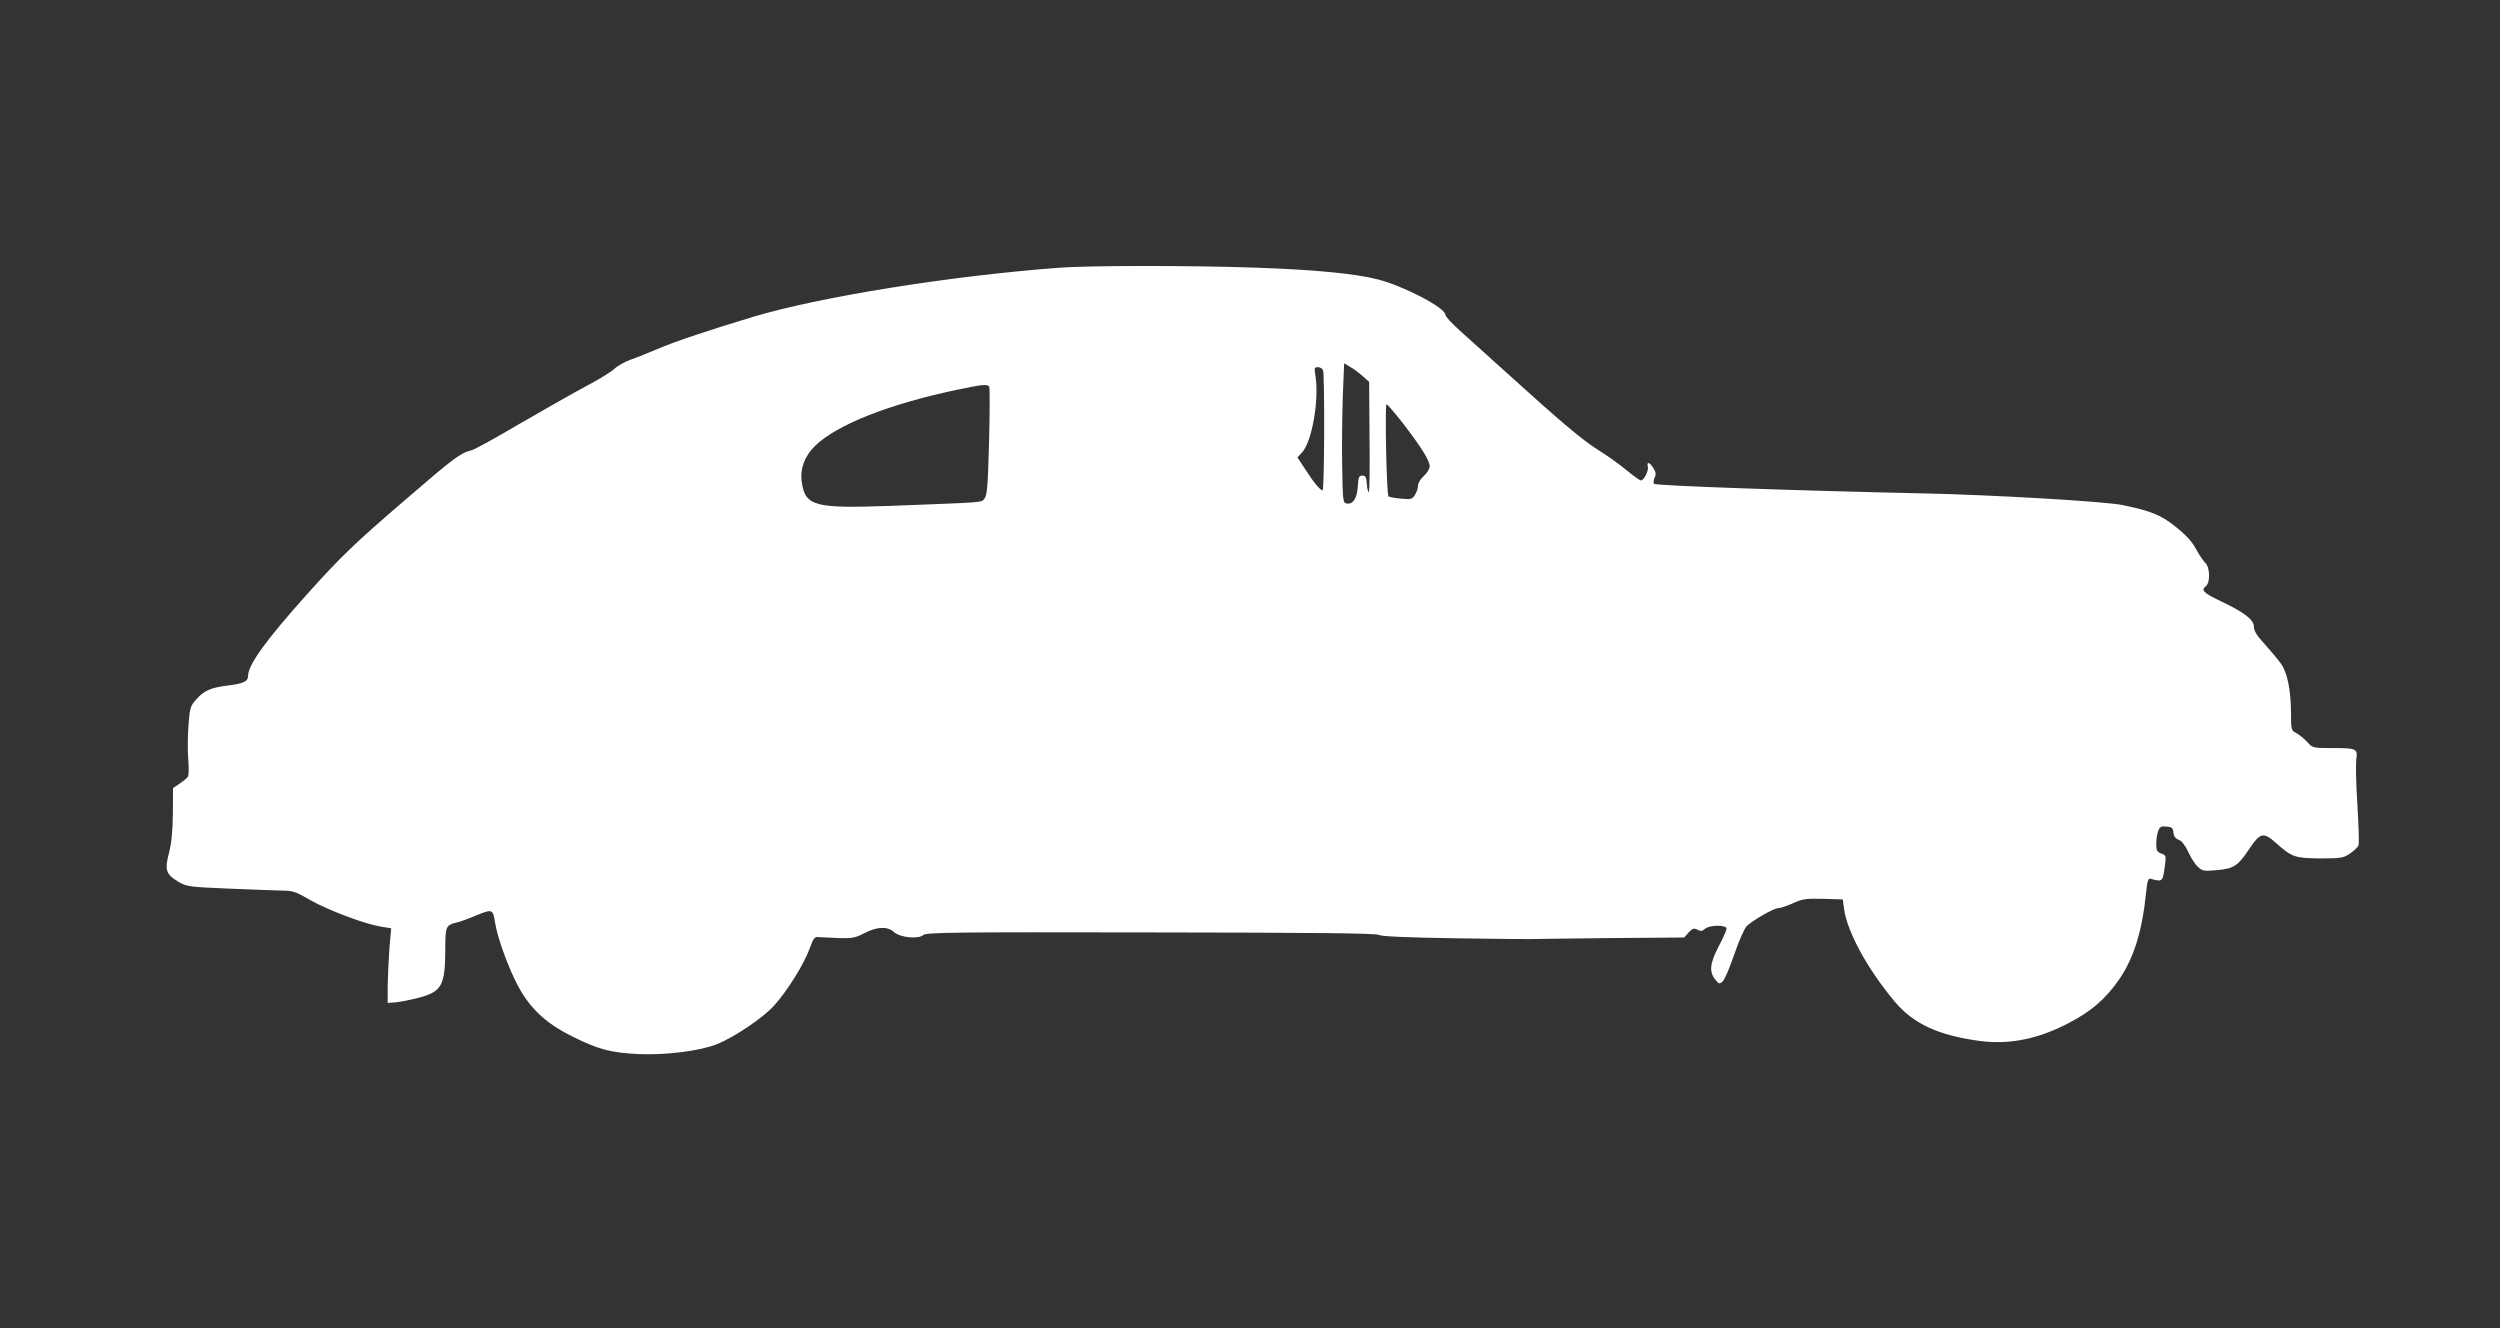
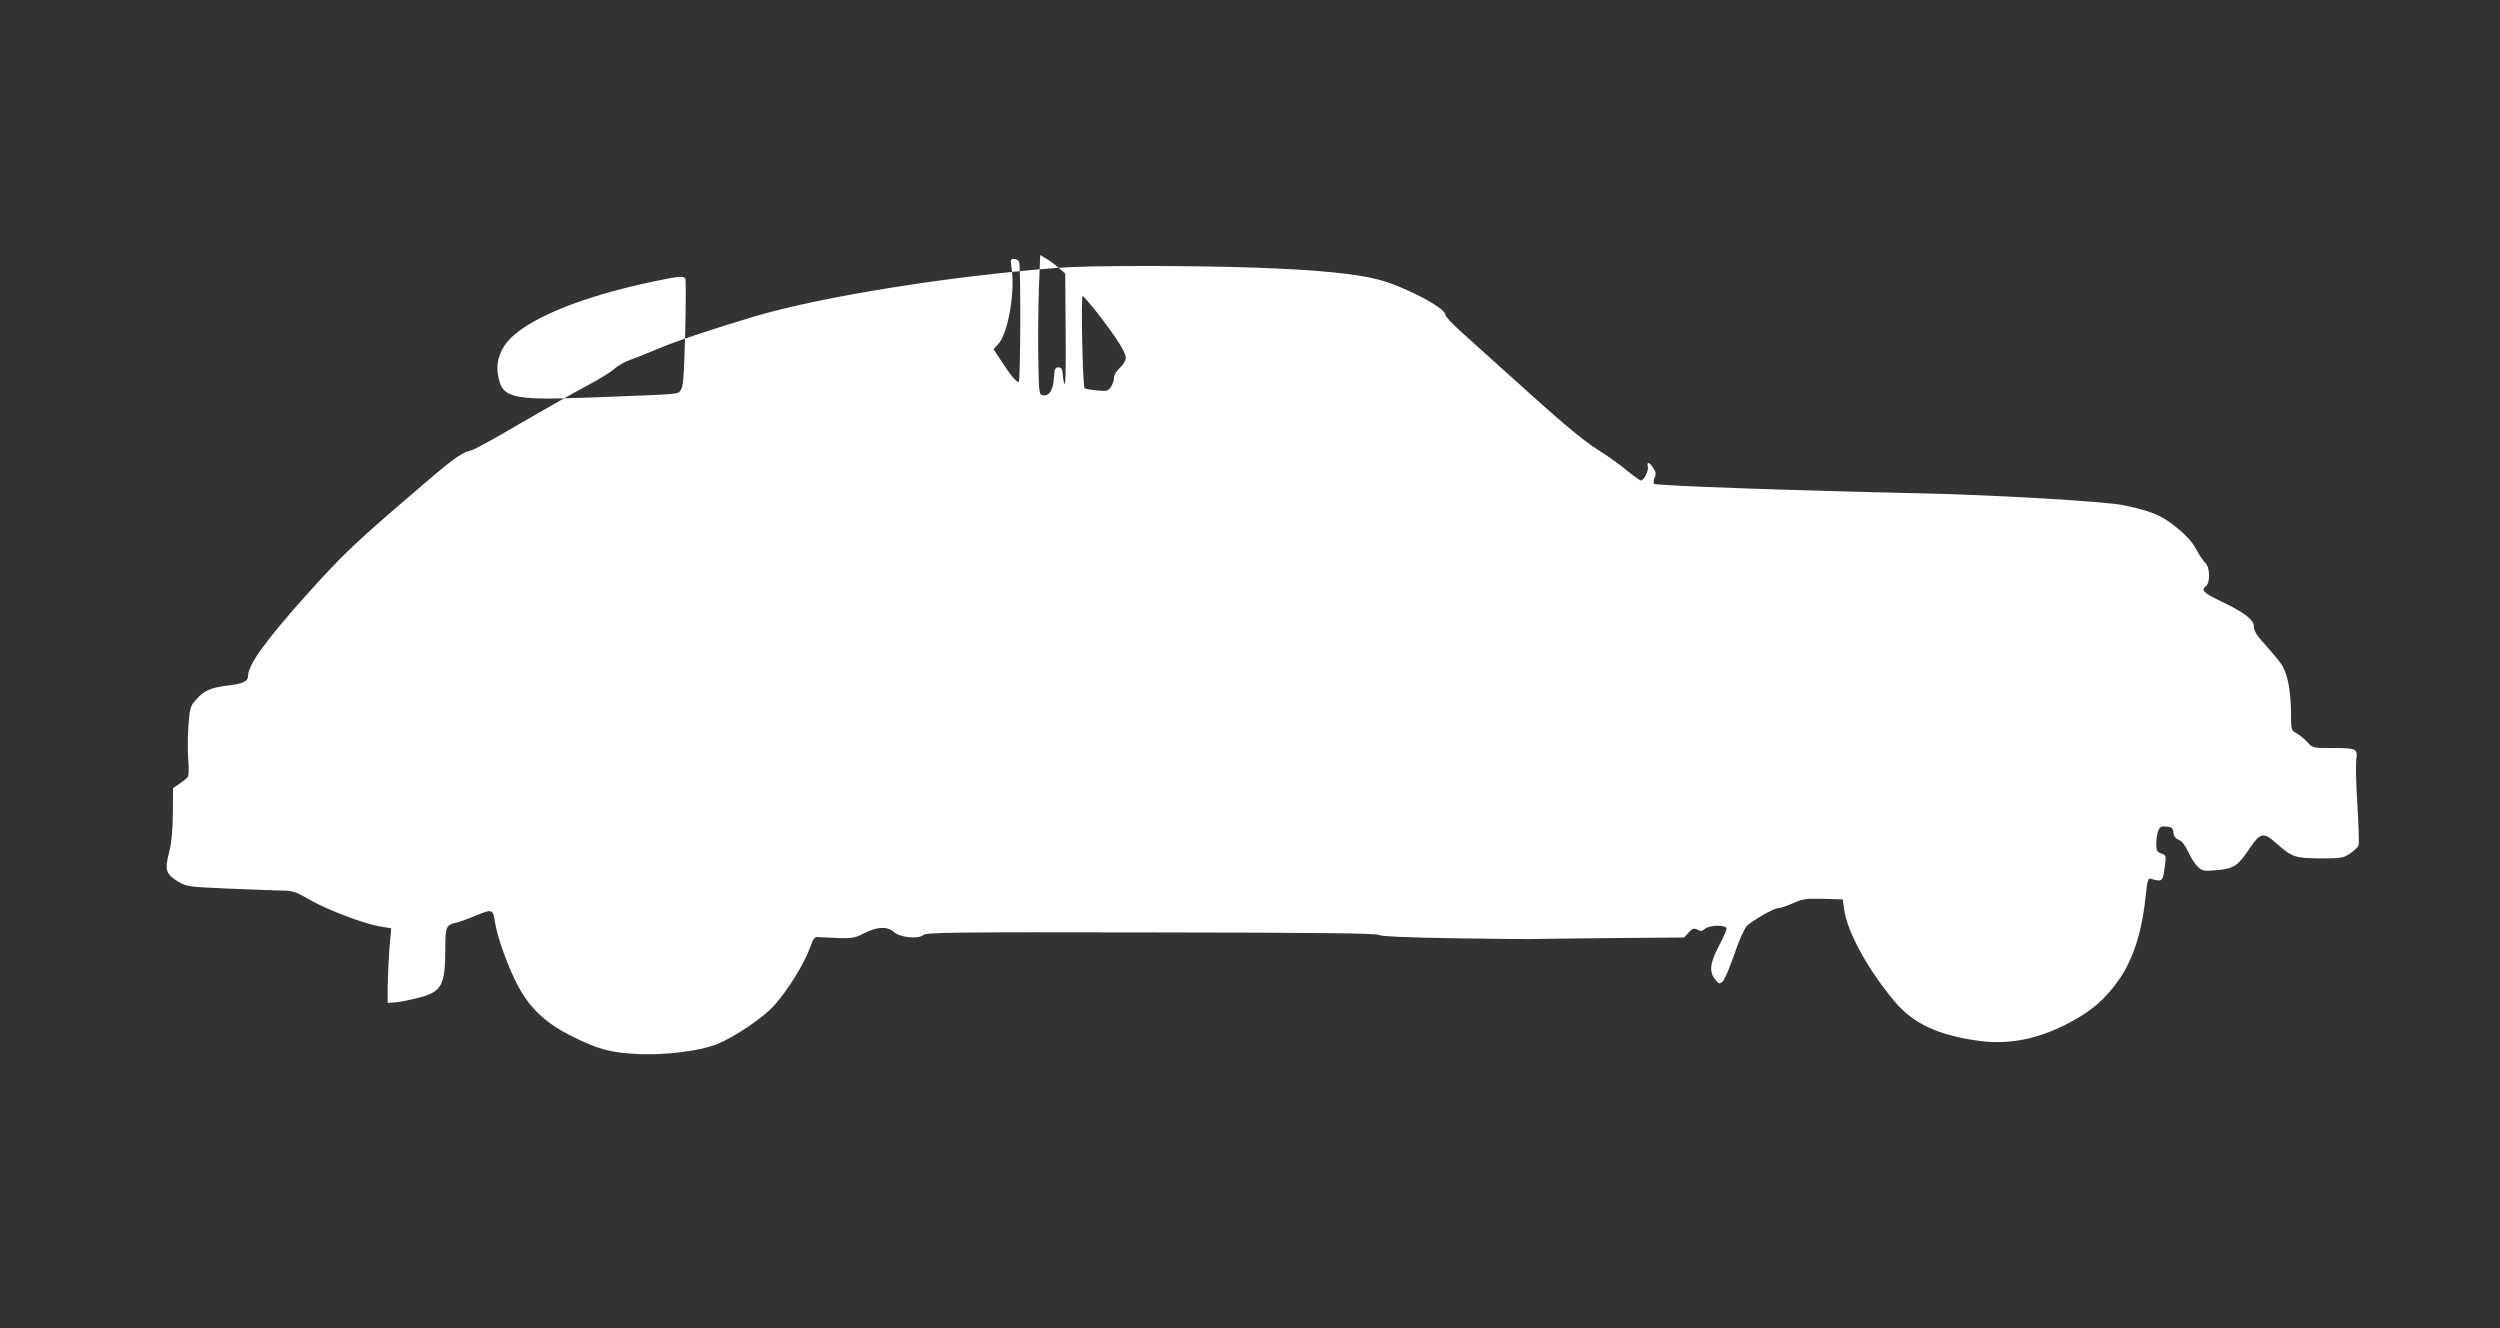
<svg xmlns="http://www.w3.org/2000/svg" version="1.0" width="1280pt" height="680pt" viewBox="0 0 1280 680" preserveAspectRatio="xMidYMid meet">
  <rect x="0" y="0" width="1280" height="680" fill="#333333" stroke="none" />
  <g transform="translate(0,680) scale(0.1,-0.1)" fill="#ffffff" stroke="none">
-     <path d="M5420 5429 c-557 -42 -1217 -148 -1560 -250 -223 -67 -409 -129 -494 -166 -45 -19 -106 -44 -136 -54 -30 -11 -68 -32 -85 -48 -16 -15 -79 -54 -140 -86 -60 -32 -212 -118 -338 -191 -125 -74 -239 -137 -255 -140 -54 -13 -90 -40 -331 -248 -267 -229 -336 -296 -512 -492 -207 -231 -299 -358 -299 -415 0 -28 -24 -39 -104 -49 -89 -11 -122 -26 -164 -74 -27 -31 -31 -43 -37 -131 -4 -53 -5 -131 -1 -173 3 -42 3 -82 -2 -89 -4 -7 -23 -22 -42 -35 l-34 -23 -1 -131 c-1 -91 -7 -152 -20 -202 -23 -87 -15 -109 49 -147 43 -25 53 -26 263 -35 120 -5 243 -9 273 -10 48 0 68 -7 140 -49 91 -52 285 -125 365 -136 l48 -8 -9 -101 c-4 -55 -8 -141 -9 -191 l0 -90 40 3 c22 2 74 12 117 23 121 32 137 63 138 250 0 115 3 122 55 135 17 3 63 20 103 37 83 34 86 33 97 -38 11 -68 55 -196 103 -295 64 -133 149 -216 293 -287 132 -66 196 -83 339 -90 136 -6 315 16 401 51 90 36 236 135 292 197 67 74 154 213 182 292 20 54 26 62 47 59 12 -1 59 -3 103 -5 70 -2 86 2 132 26 64 33 118 35 150 5 30 -28 125 -38 151 -15 15 13 154 15 1168 13 842 -1 1155 -4 1165 -13 10 -7 132 -13 389 -17 206 -3 380 -5 385 -4 6 0 185 3 399 5 l389 3 23 26 c20 21 27 23 45 14 16 -9 24 -8 38 4 23 21 111 22 111 1 0 -8 -18 -48 -40 -90 -45 -86 -50 -129 -19 -169 20 -25 22 -26 39 -11 10 9 37 72 60 140 24 70 52 133 64 144 33 31 138 91 159 91 11 0 45 11 76 25 50 23 68 25 156 23 l100 -3 7 -52 c17 -116 120 -305 258 -470 96 -115 226 -175 439 -203 151 -19 296 10 453 92 118 62 187 122 258 223 75 110 118 246 138 445 6 59 11 74 22 71 64 -17 63 -18 75 72 6 44 5 48 -19 57 -22 8 -26 16 -26 49 0 22 4 52 10 66 8 22 15 26 42 23 28 -2 34 -8 36 -31 2 -19 11 -31 28 -37 15 -6 32 -28 48 -62 13 -29 35 -64 49 -76 23 -22 31 -23 99 -17 86 8 106 21 166 111 54 81 72 85 135 28 82 -73 97 -78 227 -79 106 0 118 2 152 25 21 14 41 33 44 43 3 10 0 102 -6 205 -7 103 -9 208 -6 233 8 57 3 59 -131 59 -91 0 -93 1 -120 31 -16 17 -40 37 -55 45 -27 14 -28 16 -28 107 -1 113 -19 204 -51 248 -13 19 -50 63 -81 98 -43 46 -58 71 -58 92 0 36 -49 74 -172 132 -89 43 -100 55 -73 77 22 18 20 95 -3 117 -11 10 -32 42 -48 71 -19 37 -51 72 -101 112 -77 63 -130 84 -275 114 -92 19 -679 53 -1028 60 -644 14 -1365 39 -1372 49 -3 6 -2 20 4 32 8 17 6 29 -7 49 -20 31 -35 34 -28 6 5 -20 -20 -70 -36 -70 -5 0 -38 24 -75 54 -36 30 -101 76 -143 102 -79 49 -193 145 -473 399 -85 77 -190 171 -232 209 -43 38 -78 76 -78 85 0 35 -212 146 -344 180 -114 30 -330 51 -641 61 -318 11 -846 11 -995 -1z m1556 -554 l34 -30 2 -283 c2 -155 0 -282 -4 -282 -4 0 -8 19 -10 43 -2 34 -7 42 -23 42 -17 0 -20 -8 -23 -55 -4 -61 -24 -93 -56 -88 -20 3 -21 10 -24 188 -2 102 0 263 3 357 l7 173 30 -18 c17 -9 45 -30 64 -47z m-202 29 c9 -24 7 -614 -2 -614 -13 0 -44 37 -89 107 l-40 61 22 24 c53 54 91 277 69 401 -5 33 -4 37 14 37 11 0 23 -7 26 -16z m-1709 -84 c3 -5 3 -132 -1 -281 -6 -228 -10 -274 -23 -291 -18 -22 16 -19 -481 -38 -390 -14 -437 -2 -455 122 -10 67 15 134 68 185 112 109 381 215 730 288 128 27 153 29 162 15z m2118 -187 c97 -127 137 -192 137 -220 0 -13 -13 -35 -30 -50 -17 -15 -30 -36 -30 -50 0 -13 -7 -34 -16 -48 -14 -21 -20 -23 -72 -18 -31 3 -60 8 -63 12 -10 10 -19 471 -10 471 5 0 42 -44 84 -97z" />
+     <path d="M5420 5429 c-557 -42 -1217 -148 -1560 -250 -223 -67 -409 -129 -494 -166 -45 -19 -106 -44 -136 -54 -30 -11 -68 -32 -85 -48 -16 -15 -79 -54 -140 -86 -60 -32 -212 -118 -338 -191 -125 -74 -239 -137 -255 -140 -54 -13 -90 -40 -331 -248 -267 -229 -336 -296 -512 -492 -207 -231 -299 -358 -299 -415 0 -28 -24 -39 -104 -49 -89 -11 -122 -26 -164 -74 -27 -31 -31 -43 -37 -131 -4 -53 -5 -131 -1 -173 3 -42 3 -82 -2 -89 -4 -7 -23 -22 -42 -35 l-34 -23 -1 -131 c-1 -91 -7 -152 -20 -202 -23 -87 -15 -109 49 -147 43 -25 53 -26 263 -35 120 -5 243 -9 273 -10 48 0 68 -7 140 -49 91 -52 285 -125 365 -136 l48 -8 -9 -101 c-4 -55 -8 -141 -9 -191 l0 -90 40 3 c22 2 74 12 117 23 121 32 137 63 138 250 0 115 3 122 55 135 17 3 63 20 103 37 83 34 86 33 97 -38 11 -68 55 -196 103 -295 64 -133 149 -216 293 -287 132 -66 196 -83 339 -90 136 -6 315 16 401 51 90 36 236 135 292 197 67 74 154 213 182 292 20 54 26 62 47 59 12 -1 59 -3 103 -5 70 -2 86 2 132 26 64 33 118 35 150 5 30 -28 125 -38 151 -15 15 13 154 15 1168 13 842 -1 1155 -4 1165 -13 10 -7 132 -13 389 -17 206 -3 380 -5 385 -4 6 0 185 3 399 5 l389 3 23 26 c20 21 27 23 45 14 16 -9 24 -8 38 4 23 21 111 22 111 1 0 -8 -18 -48 -40 -90 -45 -86 -50 -129 -19 -169 20 -25 22 -26 39 -11 10 9 37 72 60 140 24 70 52 133 64 144 33 31 138 91 159 91 11 0 45 11 76 25 50 23 68 25 156 23 l100 -3 7 -52 c17 -116 120 -305 258 -470 96 -115 226 -175 439 -203 151 -19 296 10 453 92 118 62 187 122 258 223 75 110 118 246 138 445 6 59 11 74 22 71 64 -17 63 -18 75 72 6 44 5 48 -19 57 -22 8 -26 16 -26 49 0 22 4 52 10 66 8 22 15 26 42 23 28 -2 34 -8 36 -31 2 -19 11 -31 28 -37 15 -6 32 -28 48 -62 13 -29 35 -64 49 -76 23 -22 31 -23 99 -17 86 8 106 21 166 111 54 81 72 85 135 28 82 -73 97 -78 227 -79 106 0 118 2 152 25 21 14 41 33 44 43 3 10 0 102 -6 205 -7 103 -9 208 -6 233 8 57 3 59 -131 59 -91 0 -93 1 -120 31 -16 17 -40 37 -55 45 -27 14 -28 16 -28 107 -1 113 -19 204 -51 248 -13 19 -50 63 -81 98 -43 46 -58 71 -58 92 0 36 -49 74 -172 132 -89 43 -100 55 -73 77 22 18 20 95 -3 117 -11 10 -32 42 -48 71 -19 37 -51 72 -101 112 -77 63 -130 84 -275 114 -92 19 -679 53 -1028 60 -644 14 -1365 39 -1372 49 -3 6 -2 20 4 32 8 17 6 29 -7 49 -20 31 -35 34 -28 6 5 -20 -20 -70 -36 -70 -5 0 -38 24 -75 54 -36 30 -101 76 -143 102 -79 49 -193 145 -473 399 -85 77 -190 171 -232 209 -43 38 -78 76 -78 85 0 35 -212 146 -344 180 -114 30 -330 51 -641 61 -318 11 -846 11 -995 -1z l34 -30 2 -283 c2 -155 0 -282 -4 -282 -4 0 -8 19 -10 43 -2 34 -7 42 -23 42 -17 0 -20 -8 -23 -55 -4 -61 -24 -93 -56 -88 -20 3 -21 10 -24 188 -2 102 0 263 3 357 l7 173 30 -18 c17 -9 45 -30 64 -47z m-202 29 c9 -24 7 -614 -2 -614 -13 0 -44 37 -89 107 l-40 61 22 24 c53 54 91 277 69 401 -5 33 -4 37 14 37 11 0 23 -7 26 -16z m-1709 -84 c3 -5 3 -132 -1 -281 -6 -228 -10 -274 -23 -291 -18 -22 16 -19 -481 -38 -390 -14 -437 -2 -455 122 -10 67 15 134 68 185 112 109 381 215 730 288 128 27 153 29 162 15z m2118 -187 c97 -127 137 -192 137 -220 0 -13 -13 -35 -30 -50 -17 -15 -30 -36 -30 -50 0 -13 -7 -34 -16 -48 -14 -21 -20 -23 -72 -18 -31 3 -60 8 -63 12 -10 10 -19 471 -10 471 5 0 42 -44 84 -97z" />
  </g>
</svg>